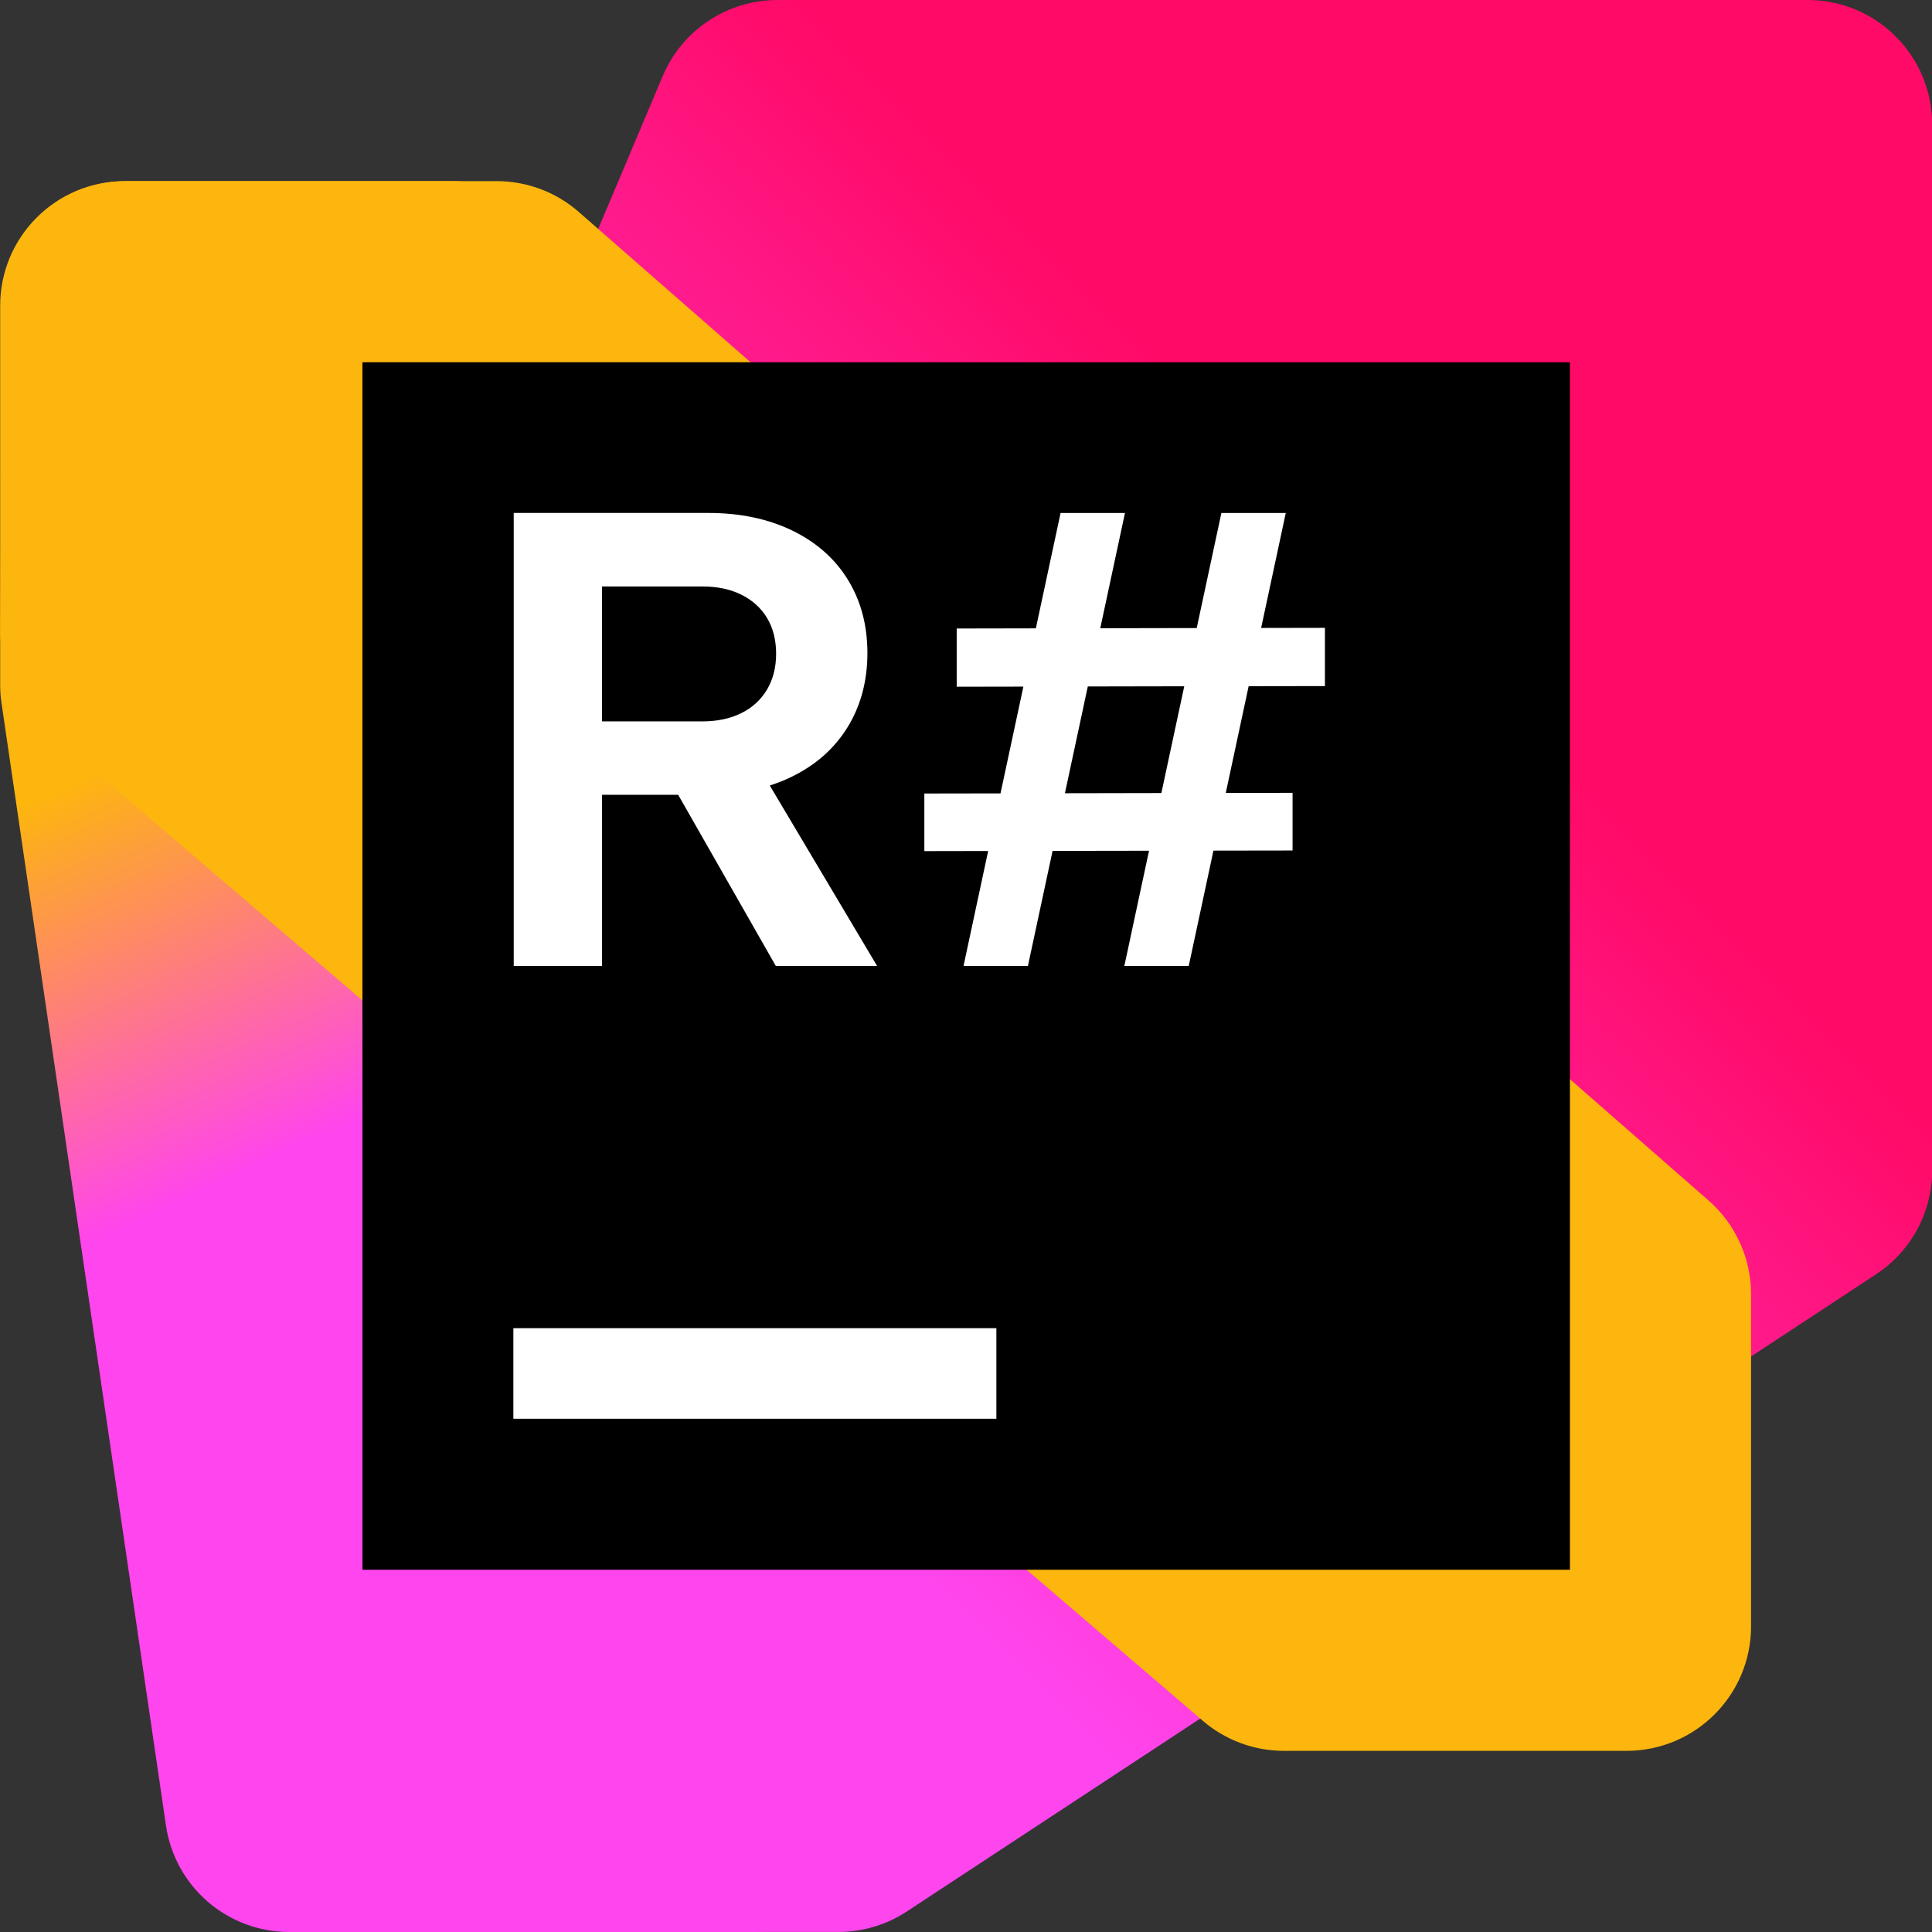
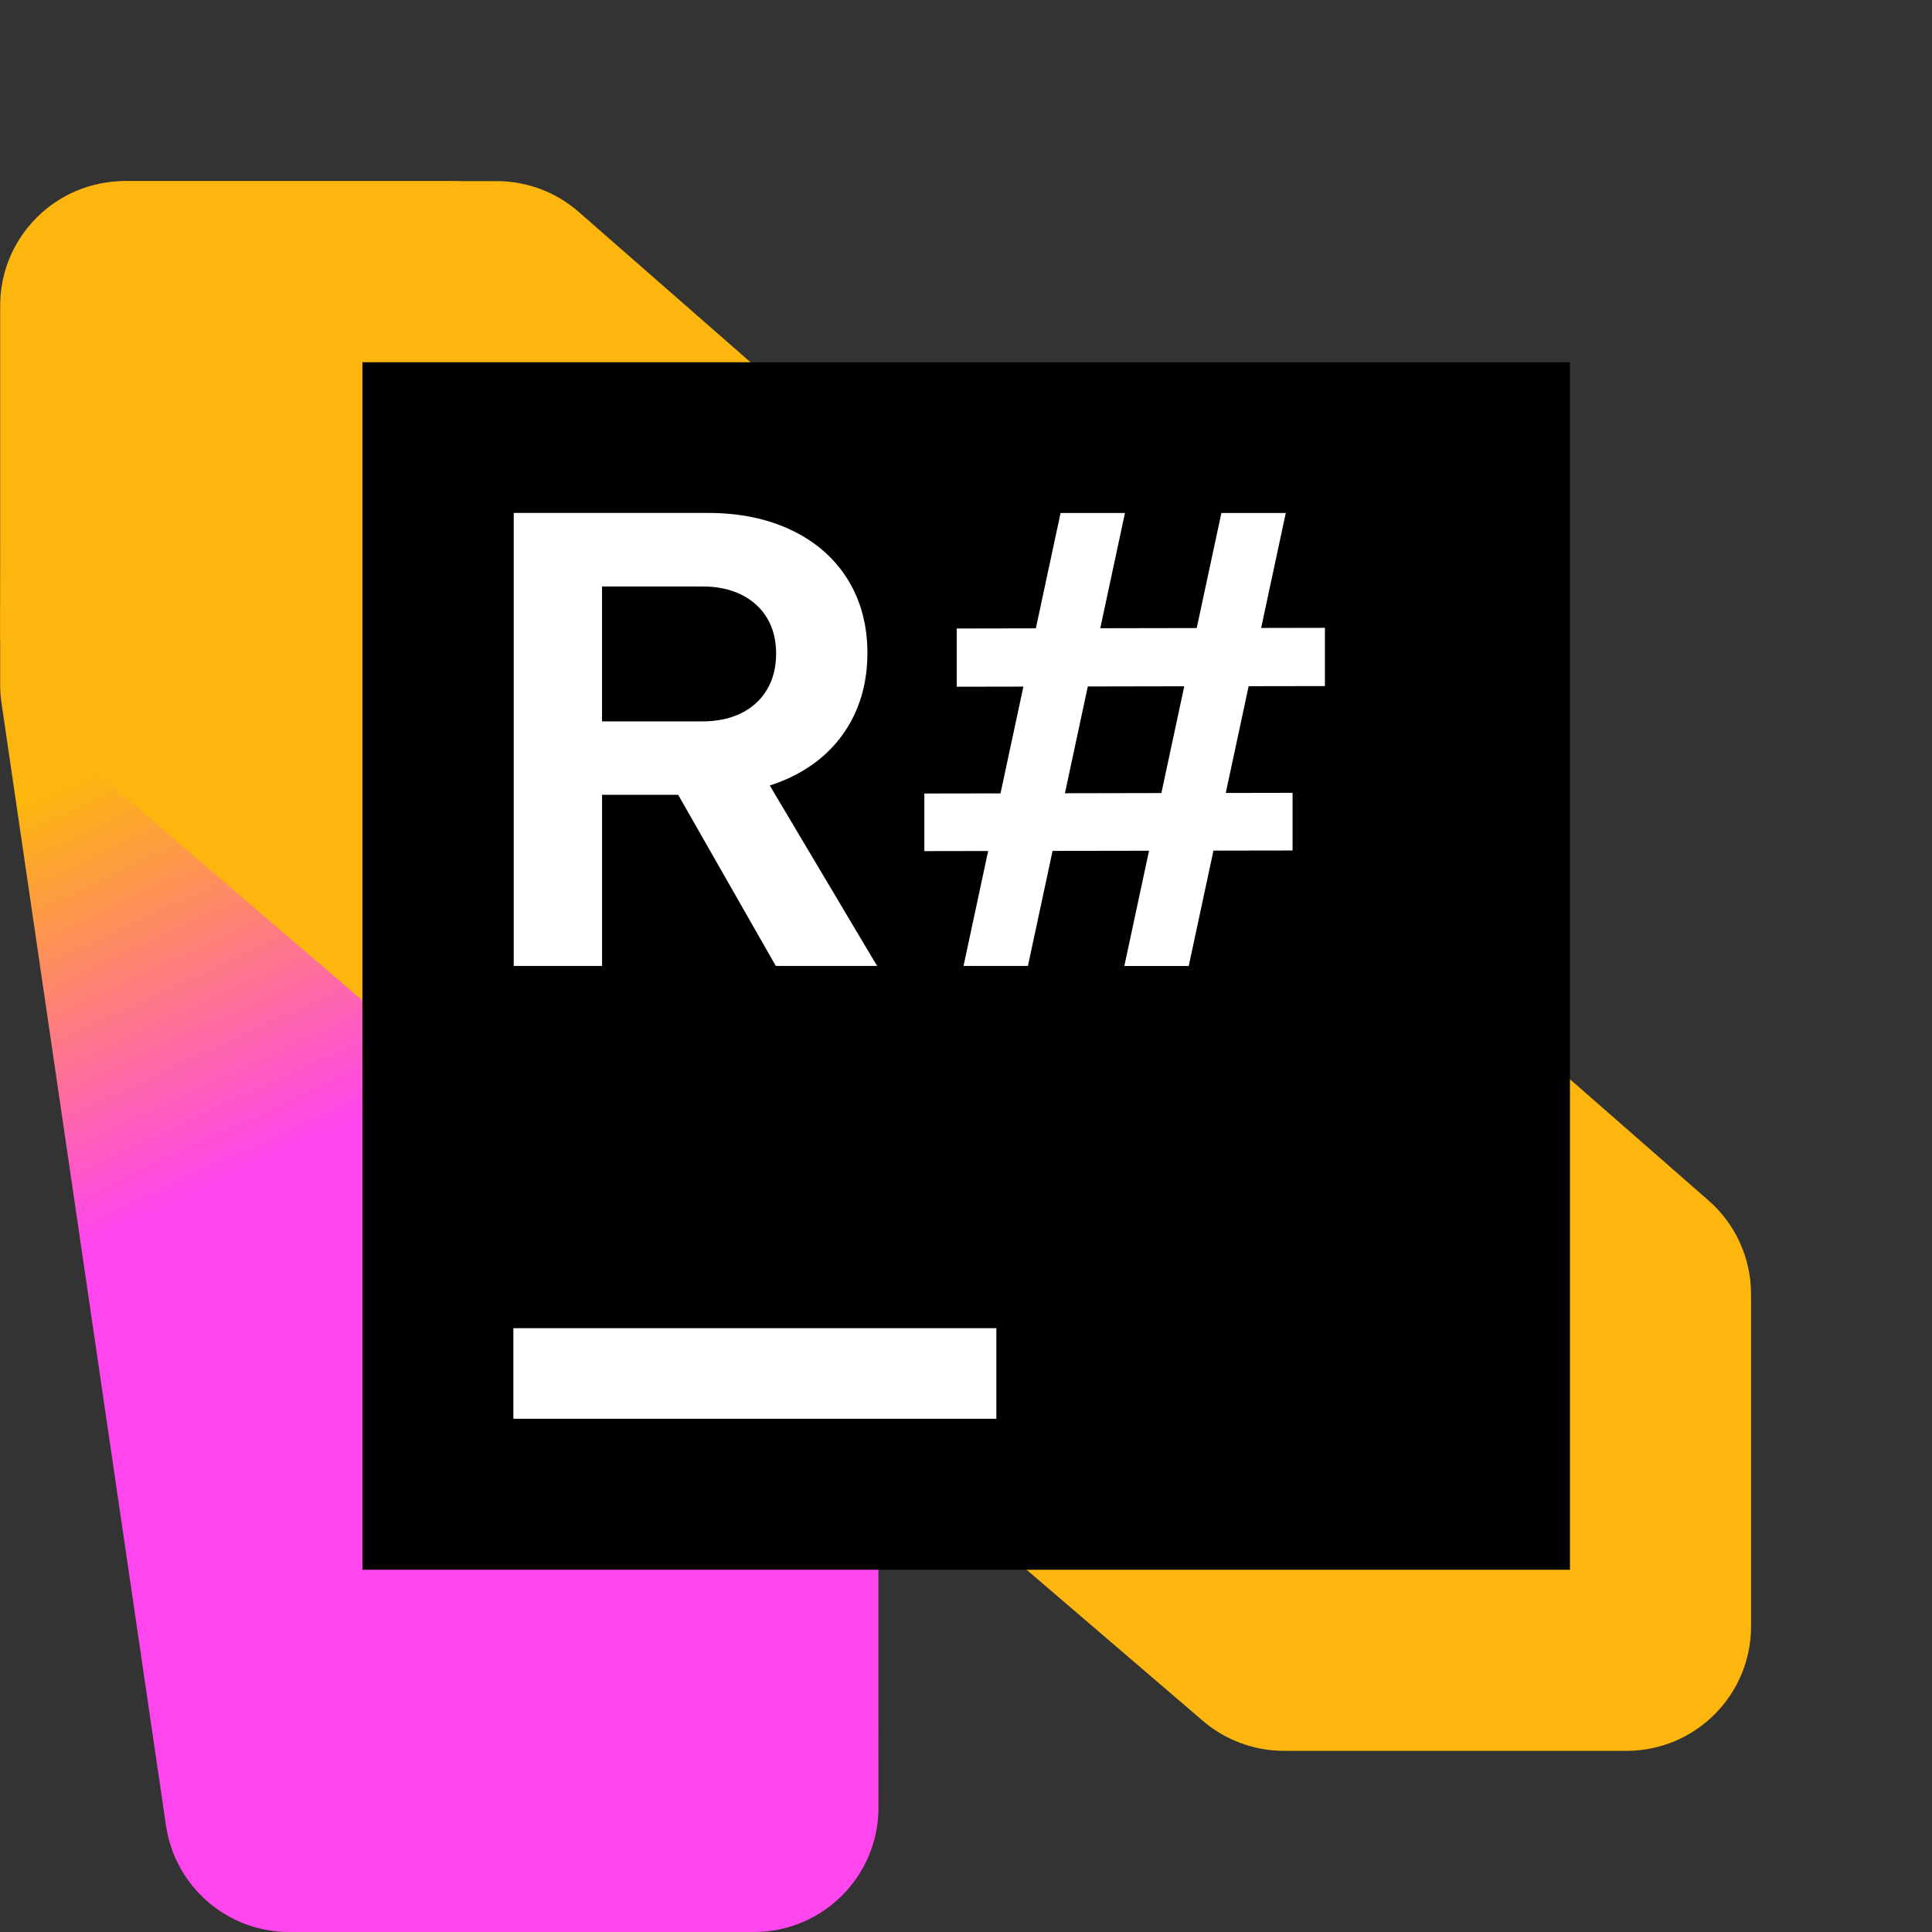
<svg xmlns="http://www.w3.org/2000/svg" width="64" height="64" fill="none" viewBox="0 0 64 64">
  <rect x="0" y="0" width="64" height="64" fill="#333333" stroke="none" />
  <defs>
    <linearGradient id="a" x1="4.33" x2="62.926" y1="59.932" y2="1.337" gradientUnits="userSpaceOnUse">
      <stop offset=".29" stop-color="#FF45ED" />
      <stop offset=".7" stop-color="#FF0A67" />
    </linearGradient>
    <linearGradient id="b" x1="-.385" x2="24.399" y1="7.671" y2="61.125" gradientUnits="userSpaceOnUse">
      <stop offset=".3" stop-color="#FDB60D" />
      <stop offset=".54" stop-color="#FF45ED" />
    </linearGradient>
  </defs>
-   <path fill="url(#a)" d="M59.881 0H25.753c-1.658 0-3.155.993-3.8 2.521L6.156 39.941c-.219.518-.329 1.076-.324 1.638l.15 18.329c.019 2.265 1.86 4.091 4.125 4.091h17.665c.806 0 1.593-.236 2.266-.678l32.109-21.109c1.161-.762 1.859-2.058 1.859-3.447V4.125C64.006 1.847 62.159 0 59.881 0Z" />
  <path fill="url(#b)" d="M14.993 6H4.131C1.853 6 .006 7.847.006 10.125v12.566c0 .2.014.4.044.598L5.498 60.473c.297 2.026 2.034 3.527 4.081 3.527H24.976c2.279 0 4.126-1.847 4.125-4.126l-.004-18.504c0-.426-.066-.849-.196-1.254L18.923 8.871c-.546-1.709-2.135-2.87-3.929-2.87V6Z" />
  <path fill="#FDB60D" d="M16.456 6H4.197C1.893 6 .036 7.887.073 10.191L.006 21c.019 1.181.786 2.531 1.683 3.299L39.847 57.006c.748.641 1.7.993 2.684.993H53.881c2.278 0 4.125-1.847 4.125-4.125v-11.003c0-1.189-.514-2.321-1.409-3.104L19.172 7.021C18.42 6.362 17.455 6 16.456 6Z" />
  <path fill="#000" d="M52.006 12H12.006v40h40V12h.001Z" />
  <path fill="#fff" fill-rule="evenodd" d="M17.018 16.992h6.442c1.051 0 1.976.193 2.776.579.8.386 1.416.929 1.849 1.629.432.701.649 1.511.649 2.433 0 .922-.22 1.749-.659 2.46-.439.711-1.065 1.261-1.876 1.651-.223.107-.456.199-.699.277l3.555 5.978h-3.355l-3.235-5.671h-2.521v5.67h-2.926V16.992Zm7.54 6.63c.368-.182.652-.443.852-.782.2-.339.3-.734.3-1.184 0-.45-.1-.852-.3-1.184-.2-.333-.484-.589-.852-.772-.368-.182-.799-.273-1.292-.273h-3.323v4.47h3.323c.493 0 .924-.092 1.292-.274Z" clip-rule="evenodd" />
-   <path fill="#fff" d="M33.006 43.998H17.006v3h16v-3Z" />
+   <path fill="#fff" d="M33.006 43.998H17.006v3h16Z" />
  <path fill="#fff" fill-rule="evenodd" d="M42.818 28.172V26.264l-2.213.004.758-3.537 2.527-.004v-1.929l-2.113.004.816-3.809h-2.133l-.817 3.812-3.195.006.818-3.818h-2.133l-.819 3.822-2.622.005v1.929l2.209-.004-.758 3.537-2.523.004v1.908l2.114-.004-.816 3.809h2.133l.817-3.812 3.195-.005-.818 3.818h2.133l.819-3.822 2.622-.004Zm-7.541-1.895 3.195-.006.758-3.537-3.195.006-.758 3.537Z" clip-rule="evenodd" />
</svg>